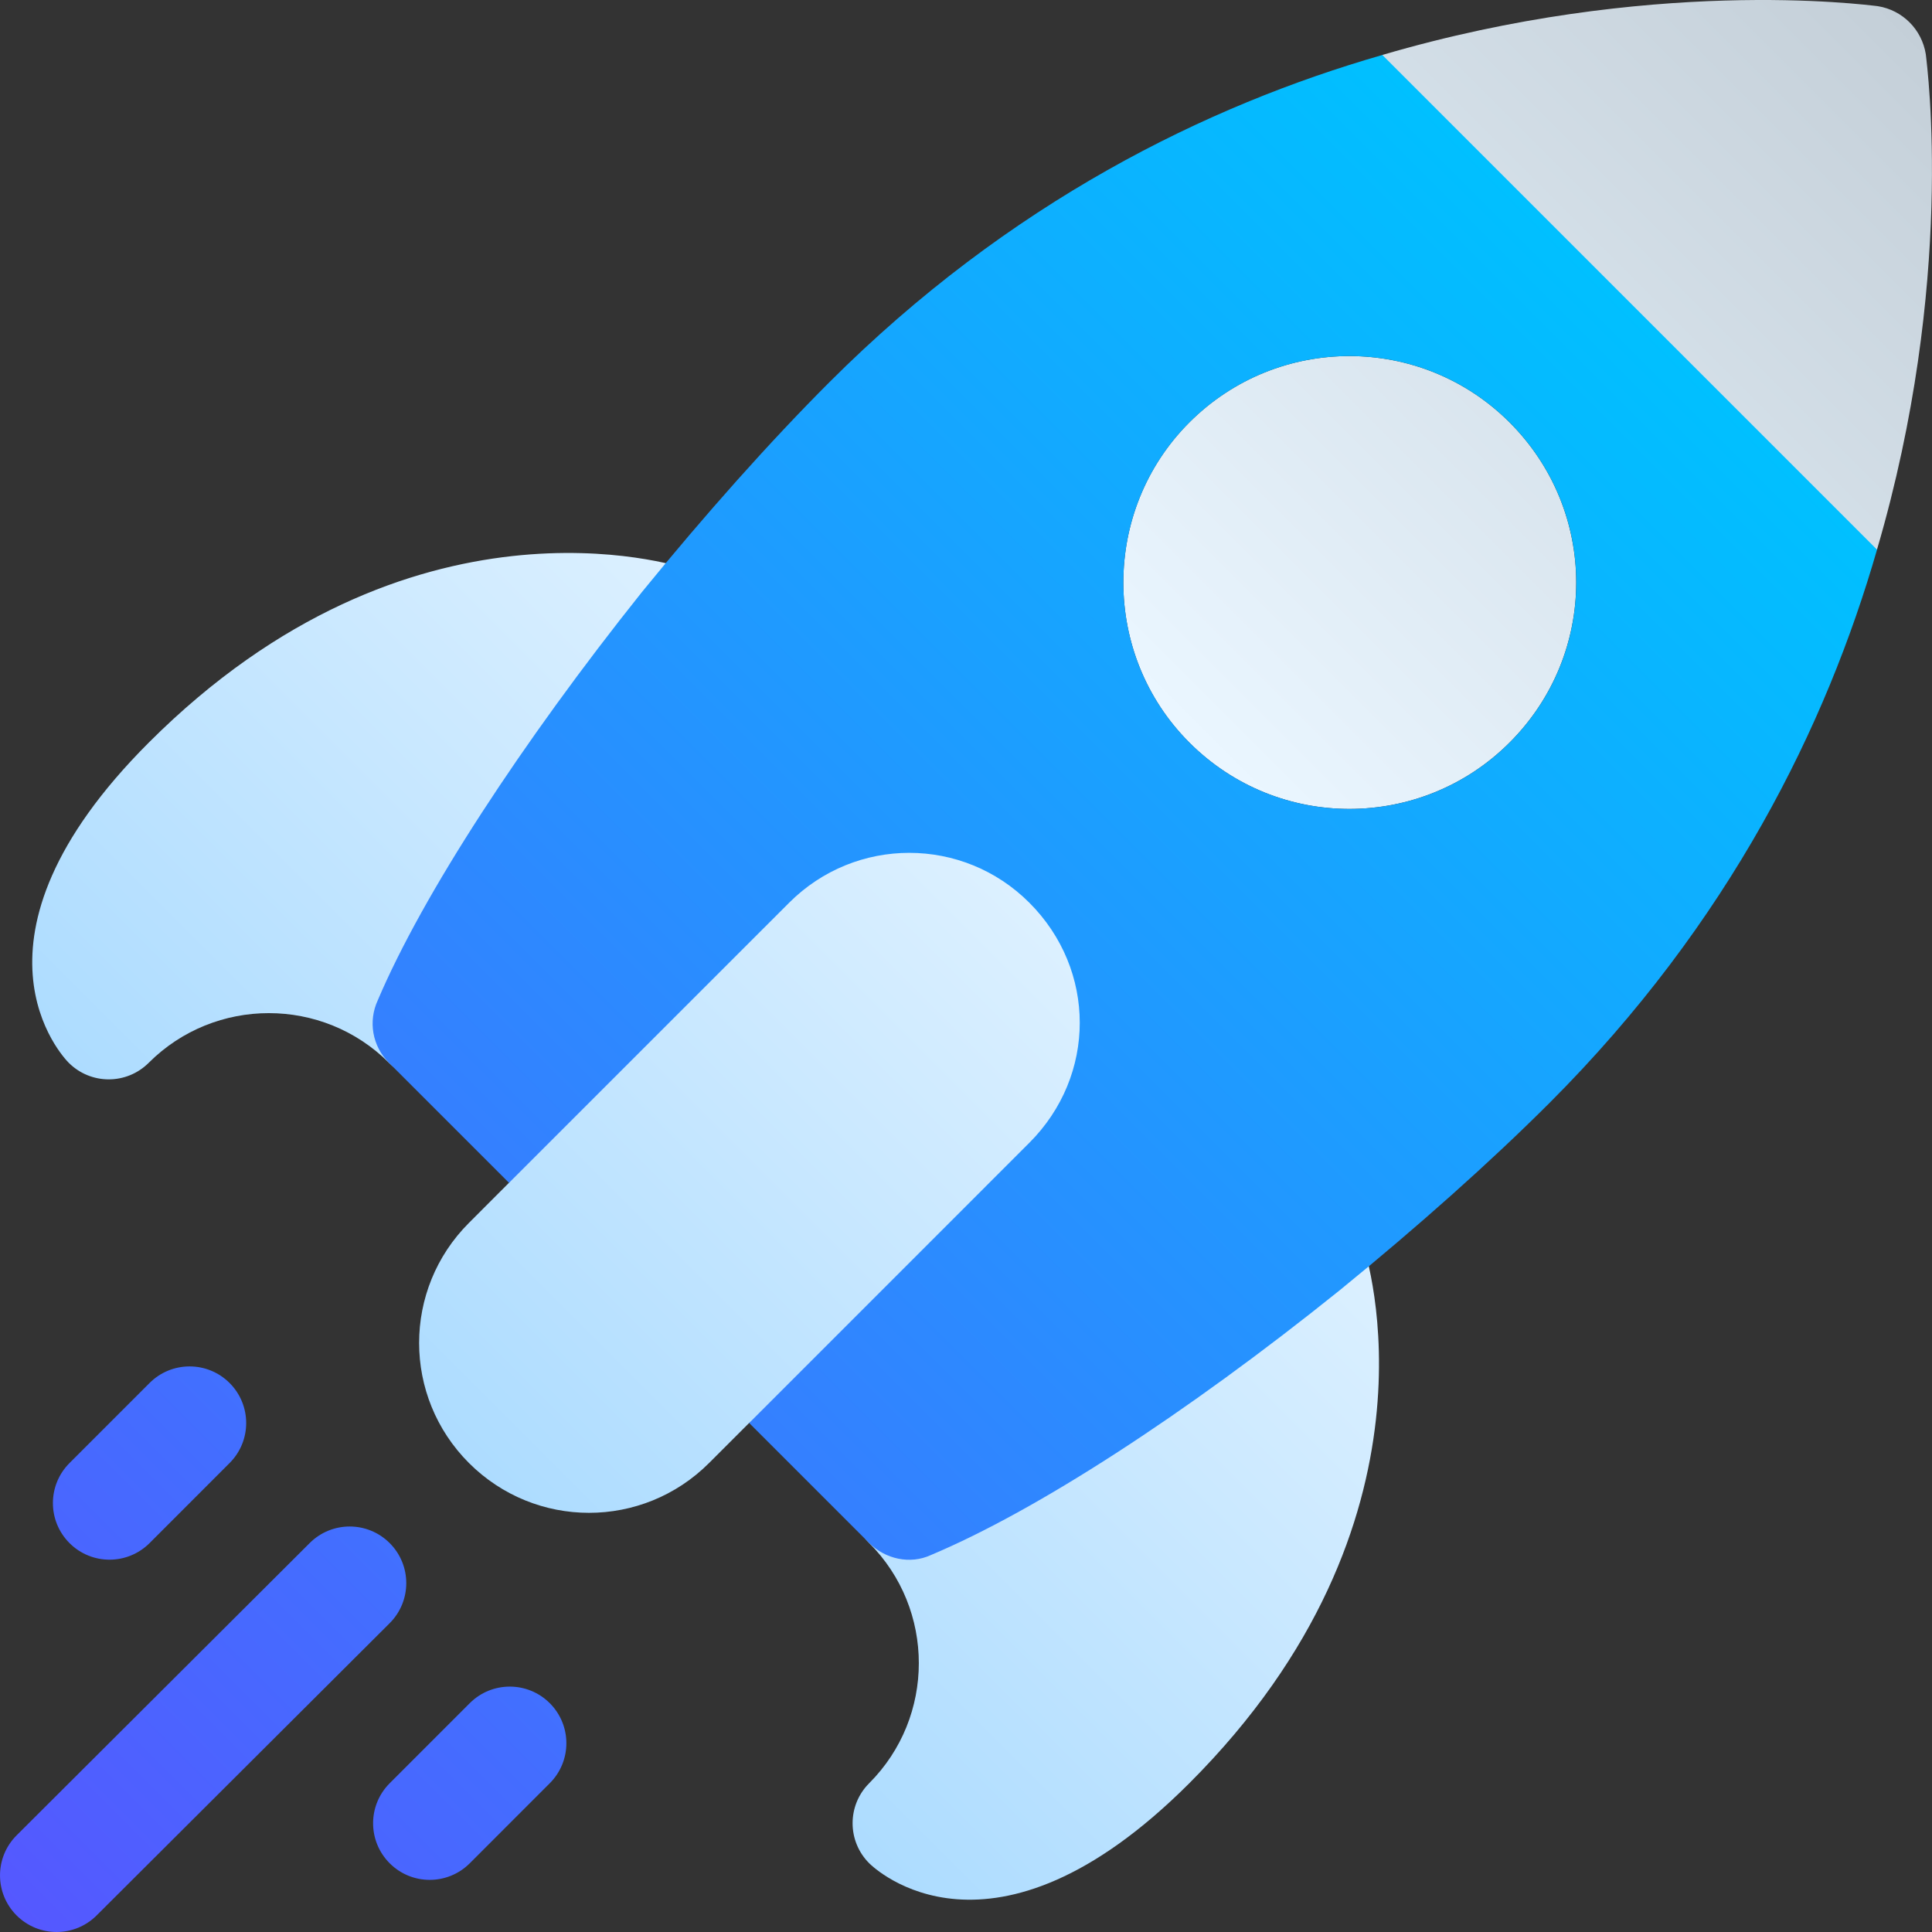
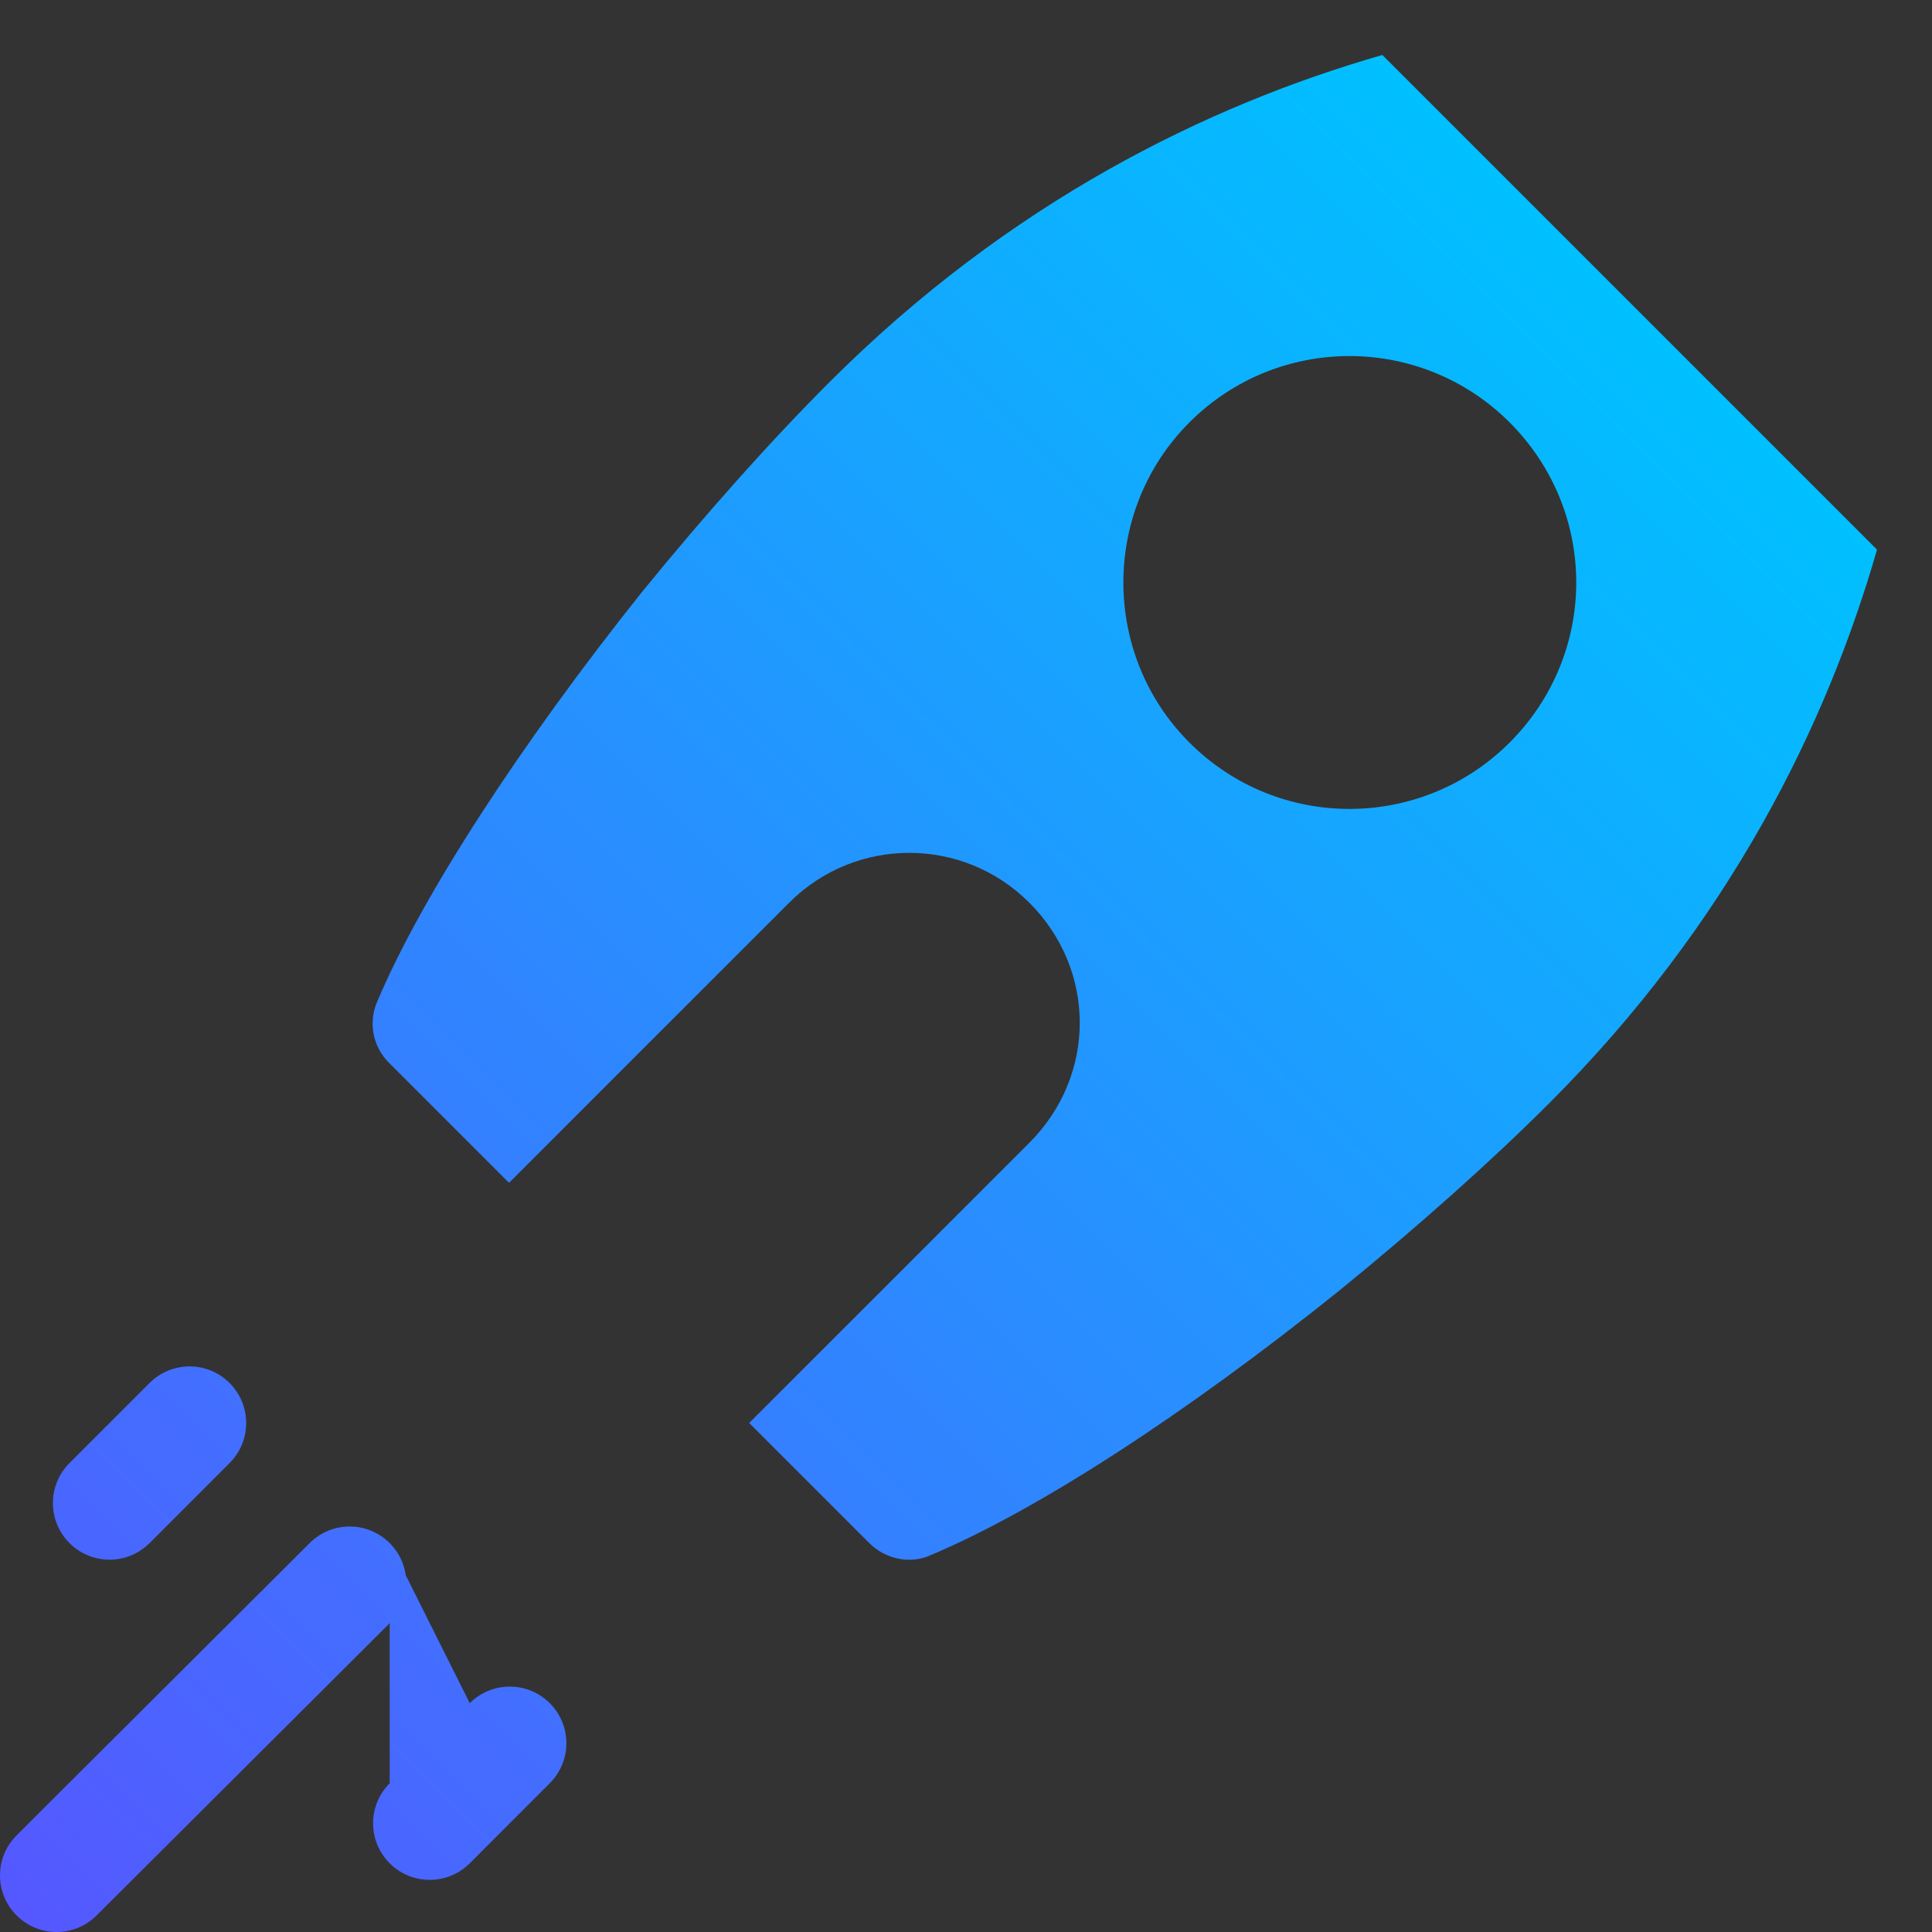
<svg xmlns="http://www.w3.org/2000/svg" width="48" height="48" viewBox="0 0 48 48" fill="none">
  <rect x="0" y="0" width="48" height="48" fill="#333333" stroke="none" />
  <g clip-path="url(#clip0_365_1711)">
-     <path d="M27.561 20.438H17.617L12.645 29.387L11.651 30.382C10 32.032 10 34.697 11.651 36.348C13.302 37.998 15.966 37.999 17.617 36.348L18.611 35.354L27.561 30.382V20.438ZM10.92 26.792C11.378 26.704 11.761 26.397 11.947 25.968C12.988 23.564 15.302 20.019 18.138 16.485C18.426 16.126 18.52 15.649 18.389 15.207C18.12 14.298 17.247 14.228 17.067 14.132C16.791 14.04 10.202 11.943 3.696 18.45C-1.22 23.365 1.586 26.283 1.707 26.404C2.257 26.954 3.146 26.954 3.696 26.404C5.341 24.76 8.017 24.76 9.662 26.404C9.991 26.734 10.462 26.878 10.92 26.792ZM32.792 29.61C32.35 29.479 31.873 29.573 31.514 29.86C27.857 32.795 24.406 35.05 22.042 36.046C21.611 36.229 21.298 36.613 21.208 37.072C21.12 37.532 21.263 38.006 21.595 38.337C23.239 39.982 23.239 42.658 21.595 44.303C21.045 44.853 21.045 45.742 21.595 46.292C21.716 46.413 24.634 49.218 29.549 44.303C36.056 37.797 33.959 31.208 33.867 30.933C33.776 30.762 33.699 29.876 32.792 29.61ZM47.846 1.346C47.746 0.73 47.269 0.252 46.653 0.153C46.295 0.113 40.985 -0.583 34.342 1.366L38.454 9.455L46.633 13.656C48.582 7.014 47.886 1.704 47.846 1.346ZM29.549 10.494C27.362 12.682 27.362 16.262 29.549 18.449C31.757 20.657 35.317 20.637 37.505 18.449C39.712 16.242 39.712 12.702 37.505 10.494C35.317 8.307 31.757 8.287 29.549 10.494Z" fill="url(#paint0_linear_365_1711)" />
-     <path d="M34.344 1.366C29.988 2.619 25.076 5.025 20.602 9.5C19.13 10.972 17.519 12.781 15.948 14.71C12.965 18.449 10.499 22.228 9.385 24.853C9.146 25.37 9.246 25.987 9.663 26.404L12.646 29.387L19.607 22.427C21.258 20.776 23.923 20.776 25.573 22.427C27.244 24.097 27.244 26.723 25.573 28.393L18.613 35.354L21.596 38.337C21.994 38.734 22.61 38.874 23.127 38.635C25.732 37.541 29.431 35.155 33.29 32.052C35.218 30.481 37.029 28.87 38.5 27.399C42.975 22.924 45.381 18.012 46.634 13.656L34.344 1.366ZM37.506 18.449C35.318 20.637 31.758 20.657 29.551 18.449C27.363 16.262 27.363 12.682 29.551 10.494C31.758 8.287 35.318 8.307 37.506 10.494C39.713 12.702 39.713 16.242 37.506 18.449ZM9.682 38.338C9.132 37.788 8.243 37.788 7.693 38.338L0.412 45.599C-0.137 46.149 -0.137 47.038 0.412 47.588C0.962 48.137 1.851 48.137 2.401 47.588L9.682 40.327C10.231 39.777 10.231 38.887 9.682 38.338ZM11.671 42.315L9.682 44.304C9.132 44.854 9.132 45.743 9.682 46.293C10.231 46.842 11.121 46.842 11.671 46.293L13.659 44.304C14.209 43.754 14.209 42.865 13.659 42.315C13.11 41.766 12.22 41.766 11.671 42.315ZM3.716 38.338L5.704 36.349C6.254 35.8 6.254 34.91 5.704 34.36C5.155 33.811 4.265 33.811 3.716 34.36L1.727 36.349C1.177 36.899 1.177 37.788 1.727 38.338C2.276 38.887 3.166 38.887 3.716 38.338Z" fill="url(#paint1_linear_365_1711)" />
+     <path d="M34.344 1.366C29.988 2.619 25.076 5.025 20.602 9.5C19.13 10.972 17.519 12.781 15.948 14.71C12.965 18.449 10.499 22.228 9.385 24.853C9.146 25.37 9.246 25.987 9.663 26.404L12.646 29.387L19.607 22.427C21.258 20.776 23.923 20.776 25.573 22.427C27.244 24.097 27.244 26.723 25.573 28.393L18.613 35.354L21.596 38.337C21.994 38.734 22.61 38.874 23.127 38.635C25.732 37.541 29.431 35.155 33.29 32.052C35.218 30.481 37.029 28.87 38.5 27.399C42.975 22.924 45.381 18.012 46.634 13.656L34.344 1.366ZM37.506 18.449C35.318 20.637 31.758 20.657 29.551 18.449C27.363 16.262 27.363 12.682 29.551 10.494C31.758 8.287 35.318 8.307 37.506 10.494C39.713 12.702 39.713 16.242 37.506 18.449ZM9.682 38.338C9.132 37.788 8.243 37.788 7.693 38.338L0.412 45.599C-0.137 46.149 -0.137 47.038 0.412 47.588C0.962 48.137 1.851 48.137 2.401 47.588L9.682 40.327C10.231 39.777 10.231 38.887 9.682 38.338ZL9.682 44.304C9.132 44.854 9.132 45.743 9.682 46.293C10.231 46.842 11.121 46.842 11.671 46.293L13.659 44.304C14.209 43.754 14.209 42.865 13.659 42.315C13.11 41.766 12.22 41.766 11.671 42.315ZM3.716 38.338L5.704 36.349C6.254 35.8 6.254 34.91 5.704 34.36C5.155 33.811 4.265 33.811 3.716 34.36L1.727 36.349C1.177 36.899 1.177 37.788 1.727 38.338C2.276 38.887 3.166 38.887 3.716 38.338Z" fill="url(#paint1_linear_365_1711)" />
  </g>
  <defs>
    <linearGradient id="paint0_linear_365_1711" x1="11.653" y1="36.341" x2="47.44" y2="0.554" gradientUnits="userSpaceOnUse">
      <stop stop-color="#ADDCFF" />
      <stop offset="0.503" stop-color="#EAF6FF" />
      <stop offset="1" stop-color="#C4CFD8" />
    </linearGradient>
    <linearGradient id="paint1_linear_365_1711" x1="0.416" y1="47.579" x2="40.486" y2="7.509" gradientUnits="userSpaceOnUse">
      <stop stop-color="#5558FF" />
      <stop offset="1" stop-color="#00C0FF" />
    </linearGradient>
    <clipPath id="clip0_365_1711">
      <rect width="48" height="48" fill="white" />
    </clipPath>
  </defs>
</svg>